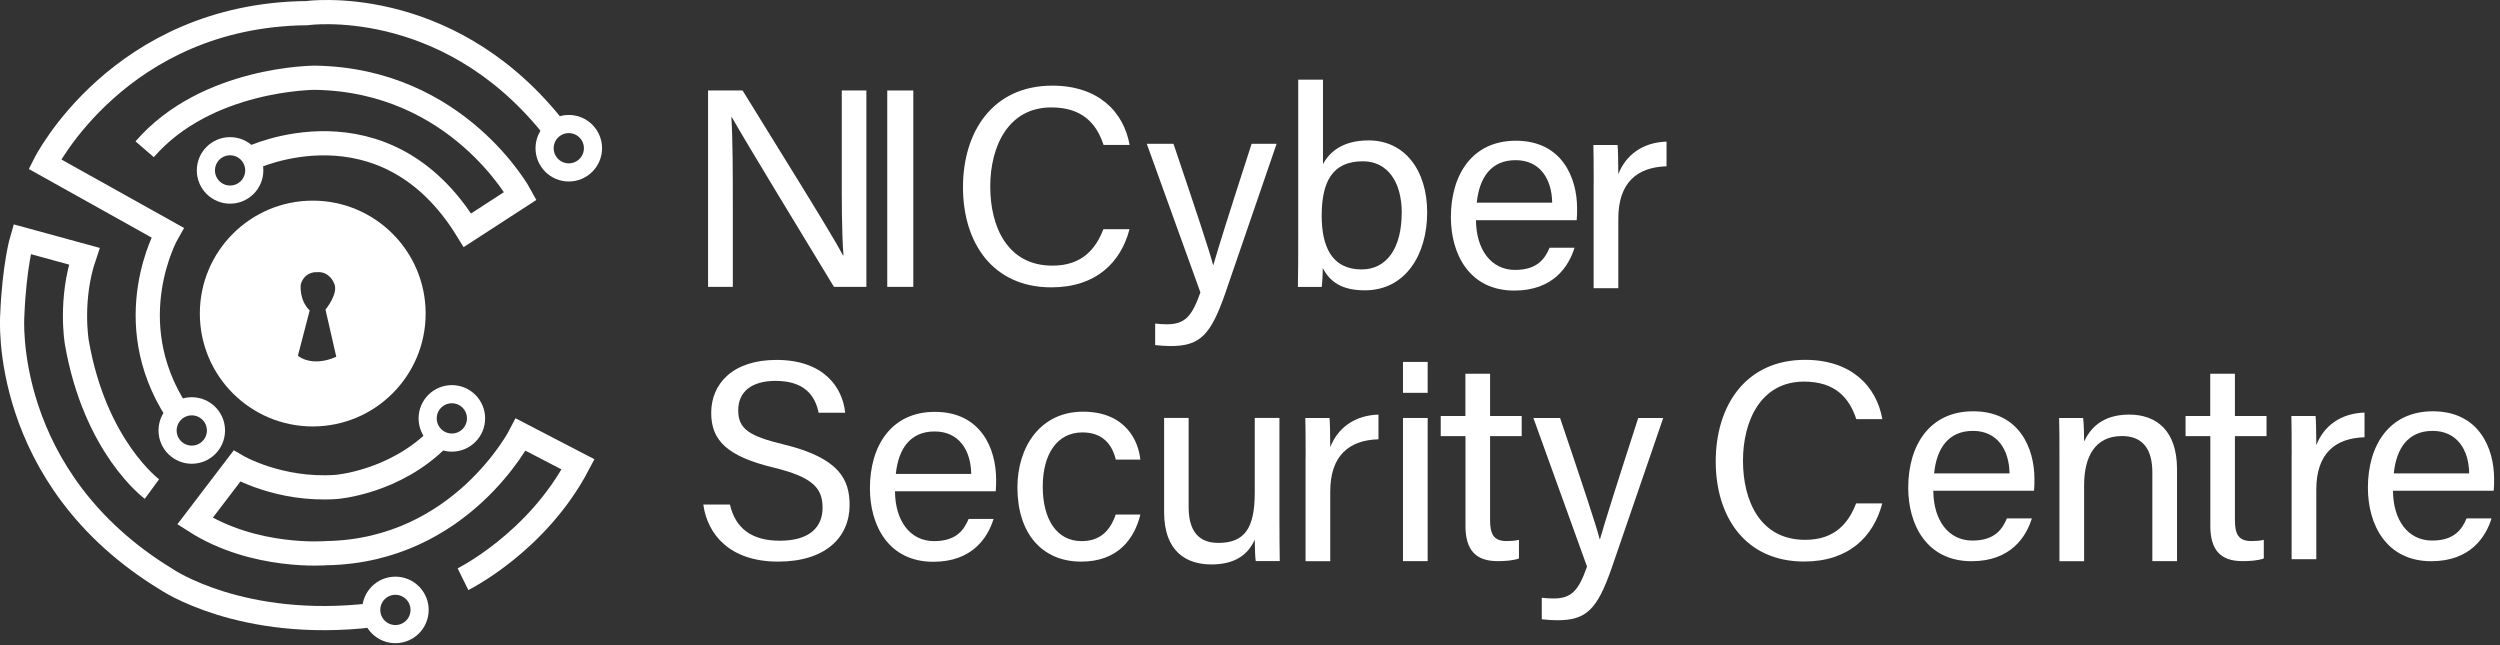
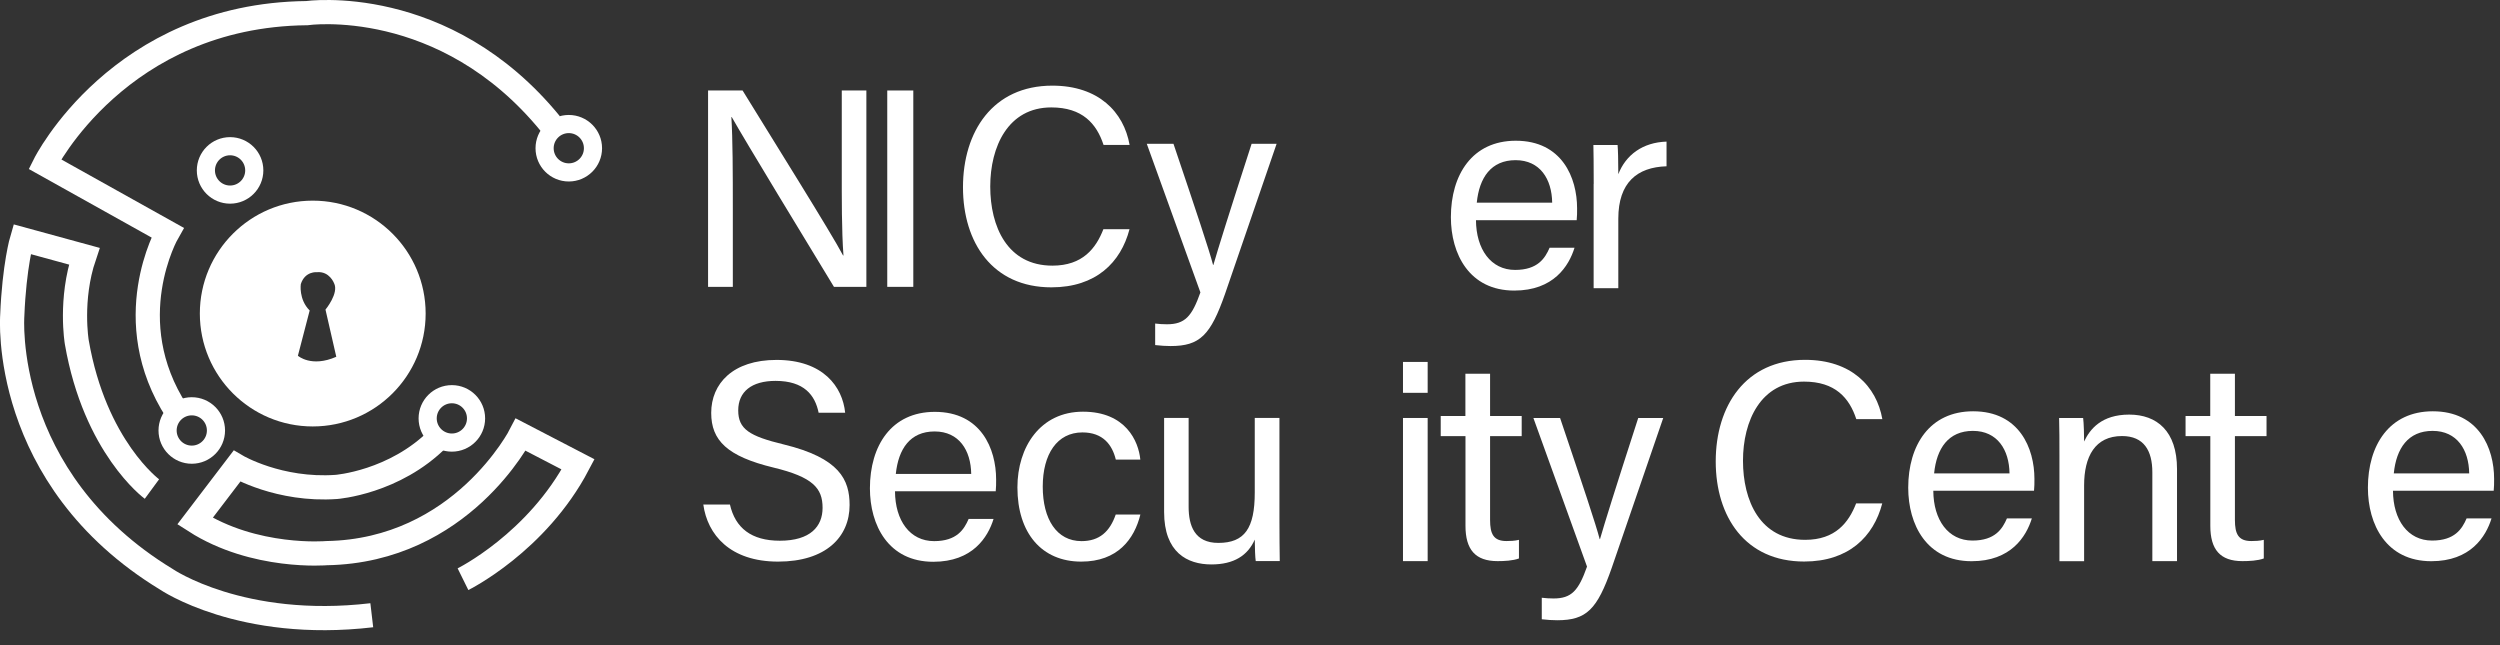
<svg xmlns="http://www.w3.org/2000/svg" width="310" height="80" viewBox="0 0 310 80">
  <rect x="0" y="0" width="310" height="80" fill="#333333" stroke="none" />
  <defs>
    <style>.cls-1{fill:#fff;}.cls-2{stroke-width:2.25px;}.cls-2,.cls-3{fill:none;stroke:#fff;stroke-miterlimit:10;}.cls-3{fill-rule:evenodd;stroke-width:3px;}</style>
  </defs>
  <path class="cls-1" d="m87.8,35.58V11.22h4.28c3.49,5.69,11.09,17.81,12.46,20.46h.05c-.23-3.13-.21-6.97-.21-10.95v-9.51h3.05v24.35h-4.02c-3.22-5.29-11.14-18.32-12.67-21.05h-.05c.17,2.77.18,6.9.18,11.3v9.75h-3.07Z" />
  <path class="cls-1" d="m113.25,11.22v24.35h-3.23V11.22h3.23Z" />
  <path class="cls-1" d="m140.06,28.42c-1.08,4.13-4.16,7.21-9.69,7.21-7.28,0-10.96-5.53-10.96-12.41s3.68-12.6,11.08-12.6c5.74,0,8.86,3.28,9.58,7.35h-3.23c-.87-2.65-2.63-4.65-6.48-4.65-5.37,0-7.57,4.88-7.57,9.81s2.09,9.81,7.71,9.81c3.75,0,5.4-2.15,6.32-4.52h3.24Z" />
  <path class="cls-1" d="m145.51,17.83c2.87,8.5,4.44,13.21,4.91,15.02h.04c.58-2.01,1.84-6.07,4.74-15.02h3.1l-6.38,18.57c-1.81,5.19-3.14,6.51-6.77,6.51-.56,0-1.22-.04-1.91-.12v-2.67c.45.06.97.09,1.46.09,2.25,0,3.1-.99,4.15-3.95l-6.65-18.43h3.31Z" />
-   <path class="cls-1" d="m160.99,9.88h3.06v10.48c.8-1.51,2.43-2.95,5.66-2.95,4.45,0,7.26,3.67,7.26,8.93s-2.71,9.66-7.73,9.66c-2.84,0-4.32-1.04-5.22-2.76,0,.91-.06,1.87-.12,2.34h-2.96c.04-1.98.04-3.98.04-5.96V9.88Zm12.83,16.52c0-3.83-1.75-6.4-4.83-6.4-3.77,0-5.1,2.53-5.1,6.76,0,3.7,1.18,6.65,4.95,6.65,3.14,0,4.97-2.68,4.97-7.01Z" />
  <path class="cls-1" d="m183.02,27.29c.02,3.61,1.84,6.18,4.85,6.18,2.81,0,3.72-1.45,4.28-2.75h3.09c-.7,2.27-2.6,5.31-7.47,5.31-5.58,0-7.86-4.54-7.86-9.1,0-5.28,2.66-9.48,8.05-9.48,5.73,0,7.6,4.59,7.6,8.38,0,.54,0,.99-.05,1.47h-12.51Zm9.45-2.16c-.04-2.92-1.5-5.27-4.54-5.27s-4.5,2.17-4.81,5.27h9.34Z" />
  <path class="cls-1" d="m197.62,22.8c0-2.48-.02-3.88-.04-4.82h3c.05.5.09,1.89.09,3.62.93-2.4,3.04-3.95,5.98-4.04v3.06c-3.64.11-5.98,2.01-5.98,6.5v8.62h-3.06v-12.93Z" />
  <path class="cls-1" d="m90.51,62.55c.66,2.92,2.66,4.5,6.19,4.5,3.8,0,5.3-1.78,5.3-4.08,0-2.44-1.2-3.81-6.08-4.99-5.74-1.39-7.73-3.36-7.73-6.78,0-3.62,2.67-6.57,8.1-6.57,5.8,0,8.19,3.35,8.51,6.55h-3.29c-.44-2.17-1.79-3.95-5.34-3.95-2.97,0-4.63,1.34-4.63,3.66s1.38,3.19,5.64,4.22c6.95,1.69,8.17,4.39,8.17,7.52,0,3.93-2.91,7.01-8.87,7.01s-8.76-3.35-9.27-7.08h3.29Z" />
  <path class="cls-1" d="m110.98,60.93c.02,3.61,1.84,6.17,4.85,6.17,2.81,0,3.72-1.45,4.28-2.75h3.09c-.7,2.27-2.6,5.31-7.47,5.31-5.58,0-7.86-4.54-7.86-9.11,0-5.28,2.66-9.48,8.05-9.48,5.73,0,7.6,4.59,7.6,8.38,0,.54,0,.99-.05,1.47h-12.51Zm9.45-2.16c-.04-2.92-1.5-5.27-4.54-5.27s-4.49,2.17-4.81,5.27h9.34Z" />
  <path class="cls-1" d="m141.41,63.79c-.75,3.06-2.82,5.85-7.34,5.85-4.88,0-7.91-3.52-7.91-9.2,0-5.02,2.84-9.39,8.13-9.39s6.89,3.65,7.11,5.94h-3.04c-.44-1.81-1.57-3.37-4.14-3.37-3.14,0-4.92,2.69-4.92,6.72s1.72,6.76,4.81,6.76c2.22,0,3.51-1.18,4.24-3.3h3.05Z" />
  <path class="cls-1" d="m158.65,64.4c0,1.73.02,4.12.04,5.17h-2.98c-.07-.47-.11-1.55-.12-2.66-.87,1.97-2.58,3.08-5.38,3.08-2.99,0-5.86-1.49-5.86-6.5v-11.67h3.04v11.02c0,2.33.73,4.48,3.68,4.48,3.26,0,4.52-1.81,4.52-6.24v-9.26h3.06v12.58Z" />
-   <path class="cls-1" d="m161.9,56.65c0-2.48-.02-3.88-.04-4.82h3c.05.5.09,1.89.09,3.62.93-2.4,3.04-3.95,5.98-4.04v3.06c-3.64.11-5.98,2.01-5.98,6.5v8.62h-3.06v-12.93Z" />
  <path class="cls-1" d="m173.97,44.88h3.06v3.83h-3.06v-3.83Zm0,6.95h3.06v17.75h-3.06v-17.75Z" />
  <path class="cls-1" d="m178.64,51.58h3.07v-5.24h3.06v5.24h3.92v2.5h-3.92v10.4c0,1.72.42,2.61,2.03,2.61.43,0,1.06-.02,1.55-.15v2.31c-.76.28-1.81.33-2.65.33-2.76,0-3.98-1.43-3.98-4.38v-11.12h-3.07v-2.5Z" />
  <path class="cls-1" d="m193.45,51.83c2.87,8.5,4.44,13.21,4.91,15.02h.04c.58-2.01,1.84-6.07,4.74-15.02h3.1l-6.38,18.57c-1.81,5.19-3.14,6.51-6.77,6.51-.56,0-1.22-.04-1.91-.12v-2.67c.45.06.97.09,1.46.09,2.25,0,3.1-.99,4.15-3.95l-6.65-18.43h3.31Z" />
  <path class="cls-1" d="m233.4,62.42c-1.08,4.13-4.16,7.21-9.69,7.21-7.28,0-10.96-5.53-10.96-12.41s3.68-12.6,11.08-12.6c5.74,0,8.86,3.28,9.58,7.35h-3.23c-.87-2.65-2.63-4.65-6.48-4.65-5.37,0-7.57,4.88-7.57,9.81s2.09,9.81,7.71,9.81c3.75,0,5.4-2.15,6.32-4.52h3.24Z" />
  <path class="cls-1" d="m239.73,60.86c.02,3.61,1.84,6.17,4.85,6.17,2.81,0,3.72-1.45,4.28-2.75h3.09c-.7,2.27-2.6,5.31-7.47,5.31-5.58,0-7.86-4.54-7.86-9.11,0-5.28,2.66-9.48,8.05-9.48,5.73,0,7.6,4.59,7.6,8.38,0,.54,0,.99-.05,1.47h-12.51Zm9.45-2.16c-.04-2.92-1.5-5.27-4.54-5.27s-4.5,2.17-4.81,5.27h9.34Z" />
  <path class="cls-1" d="m255.37,56.3c0-1.54,0-3.1-.04-4.47h2.98c.08.52.13,2.39.12,2.92.71-1.53,2.16-3.34,5.59-3.34s5.93,2.04,5.93,6.75v11.42h-3.06v-11.02c0-2.68-1.05-4.49-3.76-4.49-3.35,0-4.7,2.55-4.7,6.12v9.4h-3.06v-13.28Z" />
  <path class="cls-1" d="m271,51.58h3.07v-5.24h3.06v5.24h3.92v2.5h-3.92v10.4c0,1.72.42,2.61,2.03,2.61.43,0,1.06-.02,1.55-.15v2.31c-.76.28-1.81.33-2.65.33-2.76,0-3.98-1.43-3.98-4.38v-11.12h-3.07v-2.5Z" />
-   <path class="cls-1" d="m284.17,56.4c0-2.48-.02-3.88-.04-4.82h3c.05.5.09,1.89.09,3.62.93-2.4,3.04-3.95,5.98-4.04v3.06c-3.64.11-5.98,2.01-5.98,6.5v8.62h-3.06v-12.93Z" />
  <path class="cls-1" d="m296.73,60.86c.02,3.61,1.84,6.17,4.85,6.17,2.81,0,3.72-1.45,4.28-2.75h3.09c-.7,2.27-2.6,5.31-7.47,5.31-5.58,0-7.86-4.54-7.86-9.11,0-5.28,2.66-9.48,8.05-9.48,5.73,0,7.6,4.59,7.6,8.38,0,.54,0,.99-.05,1.47h-12.51Zm9.45-2.16c-.04-2.92-1.5-5.27-4.54-5.27s-4.5,2.17-4.81,5.27h9.34Z" />
  <path class="cls-1" d="m38.78,24.88c-7.73,0-14,6.27-14,14s6.27,14,14,14,14-6.27,14-14-6.27-14-14-14Zm-1.84,19.23l1.46-5.61c-1.38-1.37-1.1-3.27-1.1-3.27.52-1.64,2.02-1.48,2.02-1.48,1.54-.13,2.1,1.36,2.1,1.36.64,1.23-1.06,3.28-1.06,3.28l1.34,5.85c-3.09,1.36-4.75-.12-4.75-.12Z" />
  <path class="cls-3" d="m68.28,15.38C55.08-.81,38.03,1.63,38.03,1.63,14.78,1.88,5.56,20.35,5.56,20.35l15.21,8.49s-6.21,10.85,1.15,22.19" />
  <circle class="cls-2" cx="28.53" cy="21.13" r="3" />
  <circle class="cls-2" cx="70.53" cy="18.38" r="3" />
  <circle class="cls-2" cx="56.03" cy="51.88" r="3" />
-   <circle class="cls-2" cx="49.03" cy="75.63" r="3" />
  <circle class="cls-2" cx="23.78" cy="53.38" r="3" />
-   <path class="cls-3" d="m31.11,19.62s16.52-7.91,26.85,8.93l6.57-4.26s-7.75-14.4-25.5-14.65c0,0-13.43,0-21.09,8.87" />
  <path class="cls-3" d="m57.41,71.82s9.17-4.53,14.27-14.24l-7.11-3.69s-7.35,14.41-24.07,14.7c0,0-8.93.77-16.32-3.97l5.2-6.82s5.23,3.08,12.32,2.58c0,0,7.22-.54,12.65-6.02" />
  <path class="cls-3" d="m18.84,60.64s-7.07-5.19-9.32-18.22c0,0-.89-5.28.93-10.65l-7.72-2.11s-.96,3.24-1.21,9.49c0,0-1.52,20.13,19.12,32.69,0,0,9.29,6.35,25.46,4.45" />
</svg>